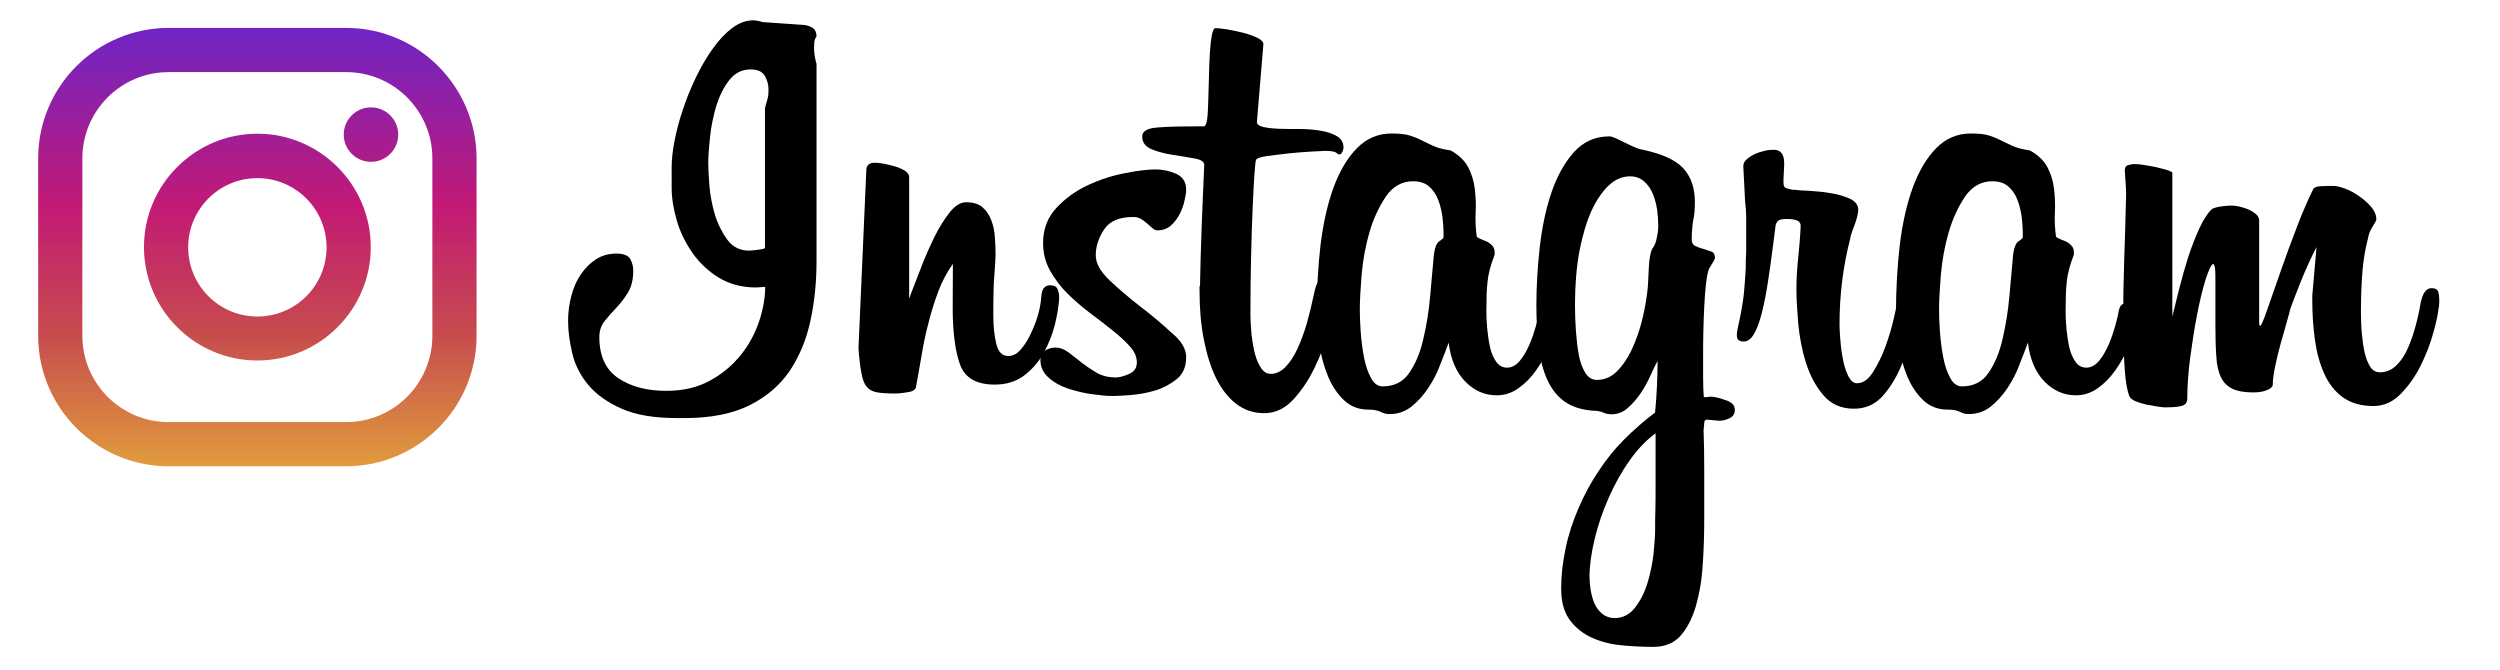
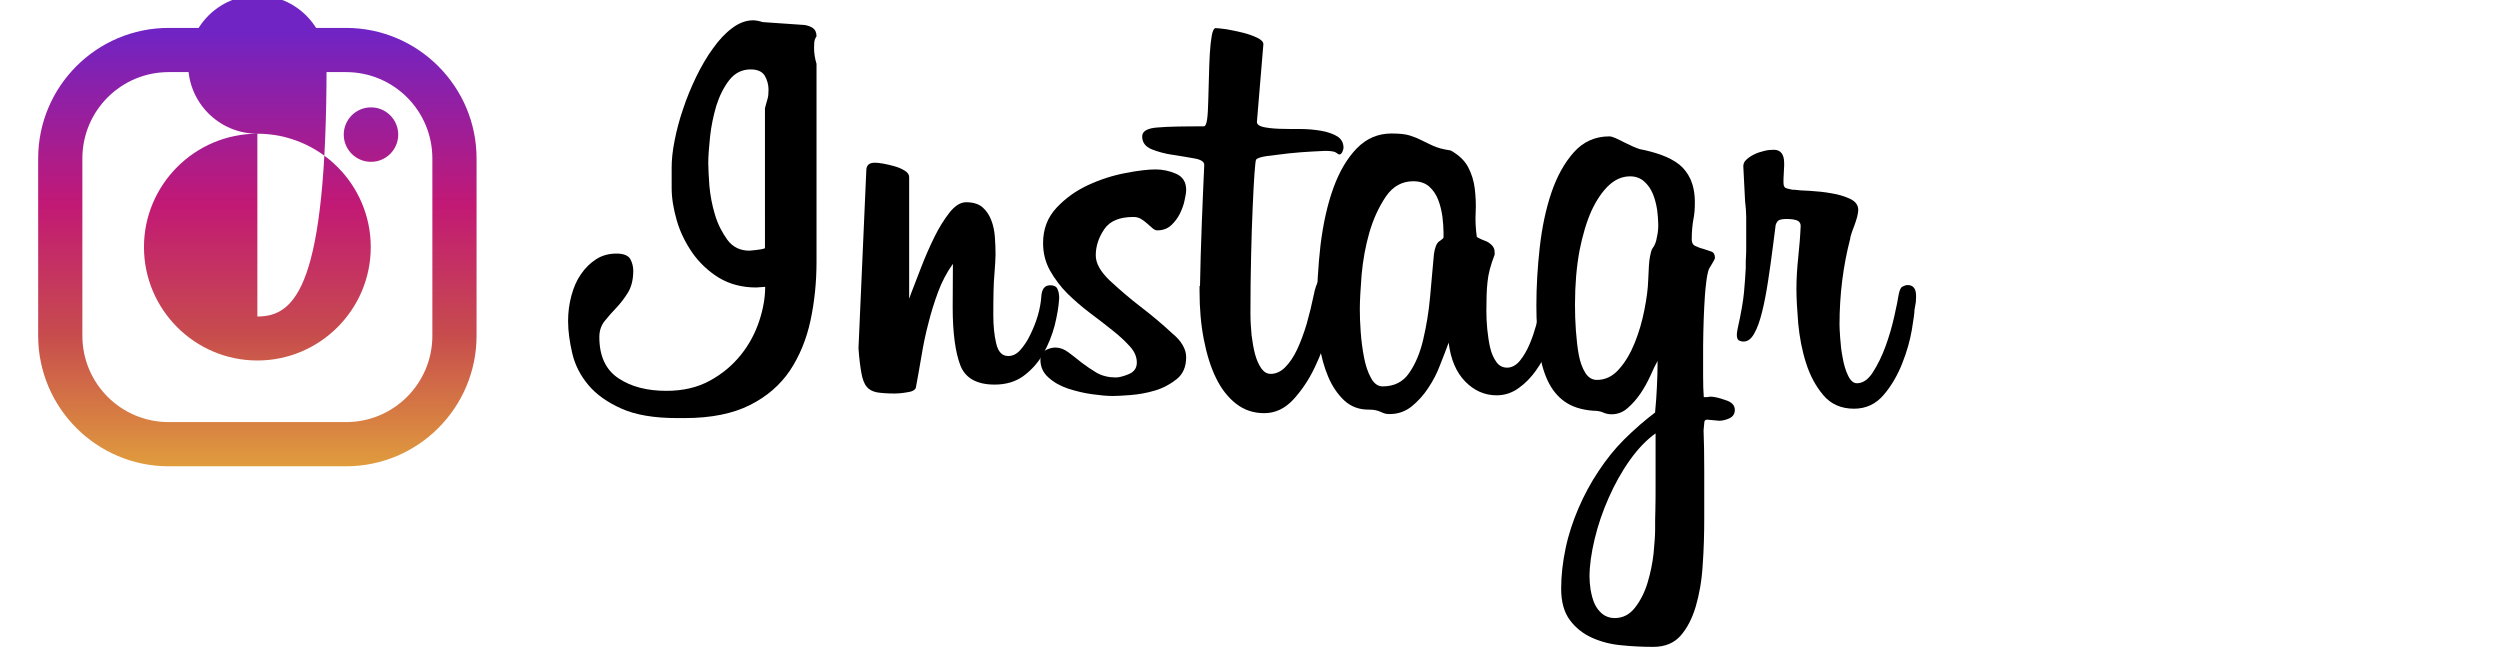
<svg xmlns="http://www.w3.org/2000/svg" version="1.1" id="Camada_1" x="0px" y="0px" viewBox="0 0 1120 300" style="enable-background:new 0 0 1120 300;" xml:space="preserve">
  <style type="text/css">
	.st0{fill:url(#SVGID_1_);}
	.st1{fill:url(#SVGID_2_);}
	.st2{fill:url(#SVGID_3_);}
</style>
  <g>
    <path d="M365.8,16.3c-0.2,0.2-0.4,0.6-0.7,1.3c-0.3,0.7-0.4,2-0.4,3.8c0,2.5,0.4,4.9,1.1,7.2v88.7c0,9.1-0.9,17.9-2.7,26.3   c-1.8,8.4-4.9,15.9-9.2,22.4c-4.4,6.5-10.4,11.7-18,15.5c-7.6,3.8-17.3,5.8-29.1,5.8h-3.5c-10.2,0-18.5-1.4-24.8-4.2   c-6.3-2.8-11.3-6.3-14.9-10.6c-3.6-4.3-6-9-7.2-14.1c-1.2-5.1-1.9-10-1.9-14.6c0-3.9,0.5-7.7,1.5-11.4c1-3.7,2.4-6.9,4.3-9.6   c1.9-2.8,4.2-5,6.8-6.7c2.7-1.7,5.7-2.5,9.1-2.5c3.2,0,5.3,0.9,6.2,2.5c0.9,1.7,1.3,3.4,1.3,5.2c0,3.9-0.8,7.2-2.4,9.8   c-1.6,2.6-3.4,4.9-5.2,6.8c-1.9,2-3.6,3.9-5.2,5.9c-1.6,2-2.4,4.4-2.4,7.2c0,8.6,2.9,14.7,8.6,18.5c5.7,3.8,12.9,5.6,21.4,5.6   c7.5,0,14-1.5,19.6-4.6c5.5-3,10.1-6.9,13.8-11.5c3.7-4.6,6.4-9.7,8.2-15.1c1.8-5.4,2.7-10.6,2.7-15.4l-4,0.3   c-6.4,0-12-1.5-16.8-4.4c-4.7-2.9-8.7-6.7-11.8-11.1c-3.1-4.5-5.5-9.3-7-14.5c-1.5-5.2-2.3-10-2.3-14.5V75c0-3.4,0.4-7.4,1.3-11.9   c0.9-4.6,2.1-9.3,3.8-14.2c1.6-4.9,3.6-9.7,5.9-14.5c2.3-4.7,4.8-9,7.5-12.7c2.7-3.8,5.5-6.8,8.6-9.1c3-2.3,6.2-3.5,9.4-3.5   c1.2,0,2.7,0.3,4.3,0.8l18.8,1.3c1.2,0.2,2.5,0.6,3.6,1.3C365.2,13.3,365.8,14.5,365.8,16.3z M342.7,48.5c0.4-1.4,0.7-2.8,1.1-4   c0.4-1.2,0.5-2.7,0.5-4.3c0-2.3-0.6-4.4-1.7-6.3c-1.2-1.9-3.3-2.8-6.3-2.8c-3.9,0-7.1,1.6-9.6,4.8c-2.5,3.2-4.4,7.1-5.8,11.5   c-1.3,4.5-2.3,9.1-2.8,13.9c-0.5,4.8-0.8,8.8-0.8,11.8c0,2.3,0.2,5.7,0.5,10.1c0.4,4.4,1.2,8.7,2.5,13c1.3,4.3,3.2,8,5.6,11.3   c2.4,3.2,5.7,4.8,9.8,4.8c0.4,0,1.4-0.1,3.1-0.3c1.7-0.2,3-0.4,3.9-0.8V48.5z" />
    <path d="M426.9,118.2c-2.7,3.8-4.9,7.9-6.6,12.5c-1.7,4.6-3.2,9.3-4.4,14.2c-1.3,4.9-2.3,9.8-3.1,14.7c-0.8,4.9-1.7,9.6-2.5,14.1   c-0.4,1.1-1.7,1.8-4.2,2.1c-2.4,0.4-4.2,0.5-5.2,0.5c-3.2,0-5.9-0.2-7.9-0.5c-2.1-0.4-3.6-1.2-4.7-2.5c-1.1-1.3-1.9-3.4-2.4-6.2   c-0.5-2.8-1-6.5-1.3-11.1l3.5-79.6c0-2.3,1.2-3.5,3.8-3.5c0.9,0,2.1,0.1,3.8,0.4c1.6,0.3,3.3,0.7,5.1,1.2c1.8,0.5,3.3,1.2,4.6,2   c1.2,0.8,1.9,1.7,1.9,2.8v54.4c0.2-0.2,0.4-0.9,0.8-2.1c1.2-3.2,2.8-7.2,4.6-11.9c1.8-4.7,3.8-9.2,5.9-13.5c2.1-4.3,4.4-7.9,6.8-11   c2.4-3,4.9-4.6,7.4-4.6c3.2,0,5.7,0.8,7.4,2.3c1.7,1.5,3,3.4,3.9,5.8c0.9,2.3,1.4,4.8,1.6,7.5c0.2,2.7,0.3,5.3,0.3,7.8   c0,1.8-0.2,4.7-0.5,8.8c-0.4,4.1-0.5,10.3-0.5,18.5c0,4.6,0.4,8.8,1.3,12.6c0.9,3.8,2.7,5.6,5.4,5.6c2,0,3.8-0.9,5.4-2.7   c1.6-1.8,3.1-4,4.4-6.7c1.3-2.7,2.5-5.5,3.4-8.6c0.9-3,1.4-5.9,1.6-8.6c0.2-3.4,1.5-5.1,4-5.1c1.6,0,2.7,0.5,3.2,1.6   c0.5,1.1,0.8,2.3,0.8,3.8v0.5c-0.2,3.6-0.9,7.6-2,12.1c-1.2,4.5-2.9,8.7-5.1,12.6c-2.2,3.9-5.1,7.2-8.7,9.9c-3.6,2.7-8,4-13.1,4   c-8,0-13.2-2.9-15.4-8.7c-2.2-5.8-3.4-14.4-3.4-25.9L426.9,118.2z" />
    <path d="M531.4,160c0,4.3-1.4,7.6-4.3,9.9c-2.9,2.3-6.1,4-9.8,5.1c-3.7,1.1-7.3,1.7-11,2c-3.7,0.3-6.3,0.4-7.9,0.4   c-2.5,0-5.6-0.3-9.2-0.8c-3.7-0.5-7.2-1.4-10.7-2.5c-3.5-1.2-6.4-2.8-8.8-5c-2.4-2.1-3.6-4.8-3.6-8c0-2,0.8-3.4,2.3-4.2   c1.5-0.8,3-1.2,4.4-1.2c2,0,3.9,0.7,5.8,2.1c1.9,1.4,3.8,2.9,5.9,4.6c2.1,1.6,4.3,3.1,6.8,4.6c2.5,1.4,5.4,2.1,8.6,2.1   c1.4,0,3.4-0.5,5.8-1.5c2.4-1,3.6-2.7,3.6-5.2c0-2.5-1-4.9-3.1-7.2c-2.1-2.3-4.6-4.7-7.8-7.2c-3.1-2.5-6.5-5.1-10.1-7.8   c-3.6-2.7-6.9-5.6-10.1-8.7c-3.1-3.1-5.7-6.6-7.8-10.3c-2.1-3.8-3.1-7.9-3.1-12.3c0-6.3,2-11.5,6-15.8c4-4.3,8.8-7.7,14.2-10.2   c5.4-2.5,11-4.3,16.8-5.4c5.7-1.1,10.2-1.6,13.4-1.6c3,0,6.1,0.6,9.1,1.9c3,1.3,4.6,3.7,4.6,7.2c0,1.1-0.2,2.6-0.7,4.7   c-0.4,2.1-1.2,4.1-2.1,6c-1,2-2.3,3.7-3.9,5.2c-1.6,1.5-3.7,2.3-6.2,2.3c-0.7,0-1.4-0.3-2.1-0.9c-0.7-0.6-1.5-1.3-2.4-2.1   c-0.9-0.8-1.8-1.5-2.8-2.1c-1-0.6-2.1-0.9-3.4-0.9c-6.3,0-10.6,1.8-13.1,5.5c-2.5,3.7-3.8,7.6-3.8,11.7c0,3.6,2.1,7.3,6.3,11.3   c4.2,3.9,8.8,7.9,13.9,11.8c5.1,3.9,9.7,7.8,13.9,11.7C529.3,152.7,531.4,156.4,531.4,160z" />
    <path d="M537.6,128.1c0.2-9.1,0.4-18.4,0.8-27.9c0.4-9.5,0.7-18.2,1.1-26.3c0-1.4-1.4-2.4-4.3-2.9c-2.9-0.5-6.1-1.1-9.6-1.6   c-3.6-0.5-6.8-1.4-9.6-2.5c-2.9-1.2-4.3-3.1-4.3-5.8c0-2.3,2.3-3.7,7-4c4.6-0.4,11.5-0.5,20.6-0.5c0.7,0,1.2-1.1,1.5-3.2   c0.3-2.1,0.4-4.9,0.5-8.2c0.1-3.3,0.2-6.8,0.3-10.6c0.1-3.8,0.2-7.3,0.4-10.6c0.2-3.3,0.5-6,0.9-8.2c0.4-2.1,1-3.2,1.7-3.2   c0.9,0,2.5,0.2,4.8,0.5c2.3,0.4,4.7,0.9,7.2,1.5c2.5,0.6,4.7,1.4,6.6,2.3c1.9,0.9,2.8,1.9,2.8,2.9l-2.9,34.8c0,1.1,0.9,1.8,2.8,2.3   c1.9,0.4,4.3,0.7,7.2,0.8c2.9,0.1,6.1,0.1,9.4,0.1c3.3,0,6.4,0.3,9.4,0.8c2.9,0.5,5.4,1.4,7.2,2.5c1.9,1.2,2.8,2.9,2.8,5.2   c0,0.4-0.2,0.9-0.5,1.7c-0.4,0.8-0.8,1.2-1.3,1.2c-0.4,0-0.9-0.3-1.5-0.8c-0.6-0.5-2.3-0.8-5-0.8c-0.7,0-2.7,0.1-5.9,0.3   c-3.2,0.2-6.6,0.4-10.2,0.8c-3.6,0.4-6.8,0.8-9.8,1.2c-2.9,0.4-4.6,1-5,1.7c-0.2,0.4-0.4,2.5-0.7,6.3c-0.3,3.8-0.5,8.9-0.8,15.1   c-0.3,6.3-0.5,13.4-0.7,21.6c-0.2,8.1-0.3,16.7-0.3,25.6c0,3.4,0.2,6.7,0.5,9.9c0.4,3.2,0.9,6.1,1.6,8.7c0.7,2.6,1.7,4.7,2.8,6.3   c1.2,1.6,2.5,2.4,4.2,2.4c2.3,0,4.5-1,6.4-2.9c2-2,3.8-4.6,5.4-8c1.6-3.4,3-7.2,4.3-11.5c1.2-4.3,2.3-8.7,3.2-13.1   c0.5-2.7,1.2-4.6,1.9-5.8c0.7-1.2,1.8-1.7,3.2-1.7c1.2,0,2.4,0.4,3.4,1.2c1,0.8,1.5,2.6,1.5,5.5c0,1.8-0.1,2.9-0.3,3.5   c-0.5,3.2-1.6,7.6-3.1,13.3c-1.5,5.6-3.6,11.2-6.2,16.6c-2.6,5.5-5.8,10.2-9.5,14.3c-3.8,4.1-8.1,6.2-13.1,6.2   c-4.8,0-9-1.4-12.6-4.2c-3.6-2.8-6.6-6.6-9-11.5c-2.4-4.9-4.2-10.7-5.5-17.4c-1.3-6.7-1.9-13.9-1.9-21.6V128.1z" />
    <path d="M696.3,147.4c-0.4,2.5-1.3,5.5-2.7,8.8c-1.4,3.4-3.3,6.7-5.5,9.8c-2.2,3.1-4.8,5.8-7.8,7.9c-2.9,2.1-6.2,3.2-9.8,3.2   c-5.4,0-10.1-2.1-14.1-6.2c-4-4.1-6.5-9.9-7.4-17.4c-1.1,2.9-2.3,6.2-3.8,9.9c-1.4,3.8-3.2,7.2-5.4,10.5c-2.1,3.2-4.6,5.9-7.4,8.2   c-2.8,2.2-6,3.4-9.8,3.4c-1.1,0-1.9-0.1-2.4-0.3c-0.5-0.2-1.1-0.4-1.7-0.7c-0.6-0.3-1.3-0.5-2.1-0.7c-0.8-0.2-1.9-0.3-3.4-0.3   c-4.3,0-7.9-1.4-10.9-4.2c-2.9-2.8-5.3-6.3-7.1-10.6c-1.8-4.3-3.1-9-3.9-14.1c-0.8-5.1-1.2-9.9-1.2-14.3c0-10.7,0.6-20.9,1.7-30.6   c1.2-9.6,3.1-18.2,5.8-25.6c2.7-7.4,6.2-13.3,10.5-17.7c4.3-4.4,9.5-6.6,15.5-6.6c3.6,0,6.3,0.3,8.2,0.9c1.9,0.6,3.6,1.3,5.2,2.1   c1.6,0.8,3.4,1.7,5.2,2.5c1.9,0.9,4.5,1.6,7.9,2.1c3.8,2.1,6.4,4.7,7.9,7.6c1.5,2.9,2.5,6.1,2.9,9.5c0.4,3.4,0.6,6.9,0.4,10.6   c-0.2,3.7,0,7.3,0.5,10.9c0,0.2,0.4,0.4,1.2,0.8c0.8,0.4,1.7,0.8,2.8,1.2c1.1,0.4,2,1.1,2.8,1.9c0.8,0.8,1.2,1.8,1.2,3.1v1.1   c-1.8,4.6-2.9,8.8-3.2,12.3c-0.4,3.6-0.5,7.9-0.5,12.9c0,2.5,0.1,5.2,0.4,8.2c0.3,2.9,0.7,5.7,1.3,8.3c0.6,2.6,1.6,4.7,2.8,6.4   c1.2,1.7,2.9,2.5,4.8,2.5c2.1,0,4.1-1.1,5.8-3.2c1.7-2.1,3.1-4.6,4.3-7.4c1.2-2.8,2.1-5.6,2.9-8.4c0.8-2.9,1.3-5,1.5-6.4   c0.4-2.1,1.2-3.2,2.7-3.2c0.9,0,1.7,0.5,2.5,1.5c0.8,1,1.2,2.7,1.2,5.2v2.1C696.6,145.8,696.5,146.5,696.3,147.4z M646.7,104   c0-2-0.2-4.3-0.5-7c-0.4-2.7-1-5.2-1.9-7.5c-0.9-2.3-2.2-4.3-4-5.9c-1.8-1.6-4.2-2.4-7.2-2.4c-5,0-9.1,2.3-12.2,6.8   c-3.1,4.6-5.6,9.9-7.4,16.1c-1.8,6.2-2.9,12.5-3.5,19c-0.5,6.5-0.8,11.7-0.8,15.4c0,2.9,0.1,6.3,0.4,10.3c0.3,4,0.8,7.8,1.5,11.4   c0.7,3.6,1.7,6.6,3.1,9.1c1.3,2.5,3.1,3.8,5.2,3.8c5.2,0,9.2-2,11.9-6c2.8-4,4.9-9,6.3-15c1.4-6,2.5-12.4,3.1-19.3   c0.6-6.9,1.2-13.2,1.7-18.9c0.4-3,1.2-5,2.4-5.8c1.2-0.8,1.9-1.4,1.9-1.7V104z" />
    <path d="M777.2,183.6c0,1.8-0.8,3-2.4,3.8c-1.6,0.7-3.1,1.1-4.6,1.1l-5.4-0.5c-0.9,0-1.3,0.5-1.3,1.6l-0.3,3.2   c0.2,4.8,0.3,10.9,0.3,18.2v21.2c0,7.1-0.2,14.2-0.7,21c-0.4,6.9-1.5,13-3.1,18.5c-1.6,5.4-3.9,9.8-6.8,13.1c-2.9,3.3-7,5-12.2,5   c-4.5,0-9.2-0.2-14.1-0.7c-4.9-0.4-9.4-1.6-13.4-3.4c-4-1.8-7.3-4.4-9.9-7.9c-2.6-3.5-3.9-8.2-3.9-14.1s0.7-11.9,2-18.1   c1.3-6.2,3.3-12.2,5.8-18c2.5-5.8,5.5-11.4,9-16.6c3.5-5.3,7.3-10,11.4-14.1c2.1-2.1,4.5-4.3,7.1-6.6c2.6-2.2,4.9-4.1,6.8-5.5v-0.3   c0.4-3.8,0.6-7.5,0.8-11.3c0.2-3.8,0.3-7.6,0.3-11.5c-0.9,1.6-2,3.8-3.2,6.6c-1.3,2.8-2.7,5.4-4.4,7.9c-1.7,2.5-3.6,4.7-5.8,6.6   c-2.1,1.9-4.6,2.8-7.2,2.8c-1.4,0-2.7-0.3-3.8-0.8c-1.1-0.5-2.6-0.8-4.6-0.8c-5-0.4-9.2-1.7-12.5-4c-3.3-2.3-5.9-5.5-7.8-9.6   c-1.9-4.1-3.2-9-3.9-14.6c-0.7-5.6-1.1-11.9-1.1-18.9c0-8.4,0.5-17.1,1.5-26c1-8.9,2.7-17.1,5.2-24.5c2.5-7.4,5.9-13.5,10.1-18.2   c4.2-4.7,9.5-7.1,15.9-7.1c0.7,0,1.7,0.3,2.8,0.8c1.2,0.5,2.5,1.2,3.9,1.9l4,1.9c1.2,0.5,2.2,0.9,2.9,1.1c3.6,0.7,6.9,1.6,9.9,2.7   c3,1.1,5.6,2.5,7.8,4.2c2.1,1.7,3.8,3.9,5.1,6.7c1.2,2.8,1.9,6.2,1.9,10.3c0,2.9-0.2,5.5-0.7,7.8c-0.4,2.3-0.7,5.3-0.7,8.8   c0,1.4,0.5,2.4,1.6,2.9c1.1,0.5,2.3,1,3.6,1.3c1.3,0.4,2.5,0.8,3.6,1.2c1.1,0.4,1.6,1.4,1.6,2.8c0,0.4-0.4,1.2-1.2,2.5   c-0.8,1.3-1.3,2.2-1.5,2.5c-0.5,1.4-1,3.7-1.3,6.8c-0.4,3.1-0.6,6.5-0.8,10.2c-0.2,3.7-0.3,7.4-0.4,11.3c-0.1,3.8-0.1,7.3-0.1,10.3   v9.4c0,3.8,0.1,6.9,0.3,9.4h1.1c0.4,0,0.7,0,1.1-0.1c0.4-0.1,0.6-0.1,0.8-0.1c1.6,0,3.8,0.5,6.6,1.5   C775.9,180.1,777.2,181.6,777.2,183.6z M742.9,100.7c0-2-0.2-4.2-0.5-6.7c-0.4-2.5-1-4.9-1.9-7.1c-0.9-2.2-2.2-4.1-3.9-5.6   c-1.7-1.5-3.8-2.3-6.3-2.3c-3.4,0-6.6,1.3-9.5,4c-2.9,2.7-5.5,6.5-7.8,11.4c-2.2,4.9-4,10.9-5.4,18c-1.3,7.1-2,15.1-2,24   c0,3.8,0.1,7.6,0.4,11.7c0.3,4,0.7,7.6,1.3,10.9c0.6,3.2,1.6,5.9,2.9,8s3.1,3.2,5.2,3.2c3.8,0,7.1-1.6,9.9-4.8   c2.9-3.2,5.2-7.2,7.1-11.9c1.9-4.7,3.3-9.6,4.3-14.7c1-5.1,1.6-9.5,1.7-13.3c0.2-5.2,0.4-8.7,0.8-10.6c0.4-1.9,0.7-3.1,1.1-3.6   c1.1-1.4,1.7-3.1,2-5.1C742.8,104.1,742.9,102.3,742.9,100.7z M741.9,194c-4.1,2.9-8,6.9-11.7,12.1c-3.7,5.2-6.8,10.8-9.5,16.9   c-2.7,6.1-4.8,12.2-6.3,18.5c-1.5,6.3-2.3,11.9-2.3,16.9c0,1.8,0.2,3.8,0.5,5.9c0.4,2.1,0.9,4.2,1.7,6c0.8,1.9,2,3.4,3.5,4.7   c1.5,1.2,3.4,1.9,5.5,1.9c3.8,0,6.8-1.6,9.2-4.7c2.4-3.1,4.3-6.8,5.6-11.1c1.3-4.3,2.2-8.7,2.7-13.1c0.4-4.5,0.7-8,0.7-10.7v-2.4   c0-1.1,0-3.1,0.1-6.2c0.1-3,0.1-7.2,0.1-12.6V194z" />
    <path d="M857.7,138.8c0,1.3-0.4,4.2-1.2,9c-0.8,4.7-2.2,9.7-4.3,15c-2.1,5.3-4.8,10-8.3,14.1c-3.5,4.1-7.9,6.2-13.3,6.2   c-5.7,0-10.3-2-13.7-6c-3.4-4-6-8.8-7.8-14.5c-1.8-5.6-2.9-11.5-3.5-17.7c-0.5-6.2-0.8-11.3-0.8-15.4c0-4.6,0.3-9.3,0.8-14.1   c0.5-4.7,0.9-9.4,1.1-14.1c0-1.4-0.7-2.3-2.1-2.7c-1.4-0.4-2.8-0.5-4-0.5c-2.1,0-3.5,0.3-4,0.8c-0.5,0.5-0.9,1.2-1.1,1.9l-1.1,8.6   c-0.7,5.7-1.5,11.2-2.3,16.5c-0.8,5.3-1.7,9.9-2.7,13.9c-1,4-2.1,7.2-3.5,9.6c-1.3,2.4-2.9,3.6-4.7,3.6H781c-0.7,0-1.4-0.2-2-0.5   c-0.6-0.4-0.9-1.2-0.9-2.7c0-0.7,0.2-1.8,0.5-3.2c1.4-6.3,2.3-11.4,2.7-15.5c0.4-4.1,0.6-7.8,0.8-11v-1.9c0-0.9,0-2,0.1-3.2   c0.1-1.2,0.1-2.8,0.1-4.6v-7v-6.2c0-2.1-0.2-4.5-0.5-7L781,74.5c0-1.1,0.4-2.1,1.3-2.9c0.9-0.9,2.1-1.7,3.5-2.4   c1.4-0.7,2.9-1.2,4.6-1.6c1.6-0.4,3-0.5,4.3-0.5c3,0,4.6,2,4.6,5.9v1.3l-0.3,5.9v1.6c0,1.3,0.3,2,0.8,2.3c0.5,0.3,1.6,0.6,3.2,0.9   h0.8c1.4,0.2,3.8,0.4,7,0.5c3.2,0.2,6.4,0.5,9.7,1.1c3.2,0.5,6,1.4,8.4,2.5c2.4,1.2,3.6,2.8,3.6,5c0,0.7-0.2,1.7-0.5,3.1   c-0.4,1.3-0.8,2.7-1.3,4c-0.5,1.3-1,2.5-1.3,3.6c-0.4,1.1-0.5,1.8-0.5,2.1c-3.2,12.3-4.8,25.2-4.8,38.6c0,1.1,0.1,3,0.3,5.9   c0.2,2.9,0.5,5.8,1.1,8.8c0.5,3,1.3,5.7,2.4,8c1.1,2.3,2.4,3.5,4,3.5c2.7,0,5.1-1.7,7.2-5c2.1-3.3,4-7.1,5.6-11.5   c1.6-4.4,2.9-8.8,3.9-13.3c1-4.5,1.7-7.8,2-9.9c0.4-2,0.9-3.2,1.7-3.6c0.8-0.4,1.6-0.7,2.3-0.7c2.5,0,3.8,1.6,3.8,4.8   c0,0.4,0,1.3-0.1,2.8C858,137,857.8,138.1,857.7,138.8z" />
-     <path d="M955.8,147.4c-0.4,2.5-1.3,5.5-2.7,8.8c-1.4,3.4-3.3,6.7-5.5,9.8c-2.2,3.1-4.8,5.8-7.8,7.9c-2.9,2.1-6.2,3.2-9.8,3.2   c-5.4,0-10.1-2.1-14.1-6.2c-4-4.1-6.5-9.9-7.4-17.4c-1.1,2.9-2.3,6.2-3.8,9.9c-1.4,3.8-3.2,7.2-5.4,10.5c-2.1,3.2-4.6,5.9-7.4,8.2   c-2.8,2.2-6,3.4-9.8,3.4c-1.1,0-1.9-0.1-2.4-0.3c-0.5-0.2-1.1-0.4-1.7-0.7c-0.6-0.3-1.3-0.5-2.1-0.7c-0.8-0.2-1.9-0.3-3.4-0.3   c-4.3,0-7.9-1.4-10.9-4.2c-2.9-2.8-5.3-6.3-7.1-10.6c-1.8-4.3-3.1-9-3.9-14.1c-0.8-5.1-1.2-9.9-1.2-14.3c0-10.7,0.6-20.9,1.7-30.6   c1.2-9.6,3.1-18.2,5.8-25.6c2.7-7.4,6.2-13.3,10.5-17.7c4.3-4.4,9.5-6.6,15.5-6.6c3.6,0,6.3,0.3,8.2,0.9c1.9,0.6,3.6,1.3,5.2,2.1   c1.6,0.8,3.4,1.7,5.2,2.5c1.9,0.9,4.5,1.6,7.9,2.1c3.8,2.1,6.4,4.7,7.9,7.6c1.5,2.9,2.5,6.1,2.9,9.5c0.4,3.4,0.6,6.9,0.4,10.6   c-0.2,3.7,0,7.3,0.5,10.9c0,0.2,0.4,0.4,1.2,0.8c0.8,0.4,1.7,0.8,2.8,1.2c1.1,0.4,2,1.1,2.8,1.9c0.8,0.8,1.2,1.8,1.2,3.1v1.1   c-1.8,4.6-2.9,8.8-3.2,12.3c-0.4,3.6-0.5,7.9-0.5,12.9c0,2.5,0.1,5.2,0.4,8.2c0.3,2.9,0.7,5.7,1.3,8.3c0.6,2.6,1.6,4.7,2.8,6.4   c1.2,1.7,2.9,2.5,4.8,2.5c2.1,0,4.1-1.1,5.8-3.2c1.7-2.1,3.1-4.6,4.3-7.4c1.2-2.8,2.1-5.6,2.9-8.4c0.8-2.9,1.3-5,1.5-6.4   c0.4-2.1,1.2-3.2,2.7-3.2c0.9,0,1.7,0.5,2.5,1.5c0.8,1,1.2,2.7,1.2,5.2v2.1C956,145.8,955.9,146.5,955.8,147.4z M906.2,104   c0-2-0.2-4.3-0.5-7c-0.4-2.7-1-5.2-1.9-7.5c-0.9-2.3-2.2-4.3-4-5.9c-1.8-1.6-4.2-2.4-7.2-2.4c-5,0-9.1,2.3-12.2,6.8   c-3.1,4.6-5.6,9.9-7.4,16.1c-1.8,6.2-2.9,12.5-3.5,19c-0.5,6.5-0.8,11.7-0.8,15.4c0,2.9,0.1,6.3,0.4,10.3c0.3,4,0.8,7.8,1.5,11.4   c0.7,3.6,1.7,6.6,3.1,9.1c1.3,2.5,3.1,3.8,5.2,3.8c5.2,0,9.2-2,11.9-6c2.8-4,4.9-9,6.3-15c1.4-6,2.5-12.4,3.1-19.3   c0.6-6.9,1.2-13.2,1.7-18.9c0.4-3,1.2-5,2.4-5.8c1.2-0.8,1.9-1.4,1.9-1.7V104z" />
-     <path d="M1037.8,110.7c-2.5,4.8-4.8,9.9-7,15.3c-2.1,5.4-3.8,9.6-4.8,12.6c-0.2,0.9-0.7,2.8-1.5,5.6c-0.8,2.9-1.7,6-2.7,9.5   c-1,3.5-1.8,6.9-2.5,10.3c-0.7,3.4-1.1,6.2-1.1,8.3c0,0.9-0.8,1.7-2.4,2.4c-1.6,0.7-3.7,1.1-6.2,1.1c-3.9,0-7.1-0.5-9.4-1.6   c-2.3-1.1-4.1-2.8-5.2-5.2c-1.2-2.4-1.9-5.6-2.1-9.5c-0.3-3.9-0.4-8.7-0.4-14.2v-20.1c0-1.4,0-2.9-0.1-4.3   c-0.1-1.4-0.4-2.3-0.9-2.7c-0.9,0.4-2,2.7-3.4,7c-1.3,4.3-2.6,9.5-3.8,15.7c-1.2,6.2-2.2,12.6-3.1,19.4c-0.9,6.8-1.3,12.9-1.3,18.2   c0,2-1,3.1-3.1,3.5c-2.1,0.4-4.3,0.5-6.8,0.5c-0.7,0-1.9-0.1-3.6-0.4c-1.7-0.3-3.4-0.6-5.1-0.9c-1.7-0.4-3.3-0.9-4.7-1.5   c-1.4-0.6-2.3-1.4-2.7-2.3c-0.9-2.3-1.6-6.2-2-11.5c-0.4-5.4-0.7-13.7-0.7-24.9c0-6.6,0.1-14.3,0.4-23.1c0.3-8.8,0.6-19,0.9-30.8   c0-1.6-0.1-3.7-0.3-6.3c-0.2-2.6-0.3-4.1-0.3-4.4c0-1.4,0.6-2.3,1.7-2.5c1.2-0.3,2-0.4,2.5-0.4c1.2,0,2.7,0.1,4.4,0.4   c1.7,0.3,3.4,0.6,5.1,0.9c1.7,0.4,3.3,0.8,4.7,1.2c1.4,0.4,2.4,0.9,2.9,1.2v64.6c0.9-3.6,1.9-7.7,3.1-12.5c1.2-4.7,2.5-9.4,4-14.1   c1.5-4.6,3.2-8.9,5-12.9c1.8-3.9,3.7-6.8,5.6-8.6c0.7-0.5,2.1-0.9,4-1.2c2-0.3,3.6-0.4,4.8-0.4c0.9,0,2,0.1,3.4,0.4   c1.3,0.3,2.6,0.7,3.9,1.2c1.2,0.5,2.4,1.2,3.4,2c1,0.8,1.6,1.7,1.7,2.8V142v2.4c0,1.1,0.2,1.6,0.5,1.6c0.4,0,1.4-2.4,3.1-7.2   c1.7-4.8,3.7-10.5,6-17.2c2.3-6.6,4.8-13.4,7.5-20.4c2.7-7,5.1-12.5,7.2-16.6c0.4-0.7,1.6-1.1,3.6-1.2c2.1-0.1,3.9-0.1,5.5-0.1   c1.2,0,2.9,0.4,5.1,1.2c2.1,0.8,4.2,1.9,6.3,3.4c2.1,1.4,3.8,3,5.4,4.8c1.5,1.8,2.3,3.7,2.3,5.6c0,0.4-0.5,1.4-1.6,3.1   c-1.1,1.7-1.8,3.4-2.1,5.2c-1.3,5-2.1,9.9-2.5,14.7c-0.4,4.8-0.7,11-0.7,18.5c0,3.2,0.1,6.4,0.4,9.6c0.3,3.2,0.7,6.1,1.3,8.7   c0.6,2.6,1.5,4.7,2.5,6.3c1.1,1.6,2.5,2.4,4.3,2.4c2.5,0,4.7-0.8,6.7-2.5c2-1.7,3.7-4,5.1-6.8c1.4-2.9,2.7-6.2,3.8-10.1   c1.1-3.8,2-7.8,2.7-11.9c0.9-4.3,2.5-6.4,4.8-6.4c1.4,0,2.4,0.4,2.8,1.1c0.4,0.7,0.7,2.3,0.7,4.8c0,1.4-0.1,2.4-0.3,2.9   c-0.2,2.3-0.9,5.9-2.3,10.9c-1.3,4.9-3.2,9.8-5.6,14.7c-2.4,4.9-5.4,9.2-9,12.9c-3.6,3.7-7.7,5.5-12.3,5.5   c-5.5,0-10.1-1.3-13.7-3.9c-3.6-2.6-6.3-6.1-8.3-10.5c-2-4.4-3.4-9.4-4.2-15.1c-0.8-5.7-1.2-11.7-1.2-18v-1.9L1037.8,110.7z" />
  </g>
  <g>
    <linearGradient id="SVGID_1_" gradientUnits="userSpaceOnUse" x1="115.318" y1="-290.673" x2="115.318" y2="-484.93" gradientTransform="matrix(1 0 0 1 0 499)">
      <stop offset="0" style="stop-color:#E09B3D" />
      <stop offset="0.3" style="stop-color:#C74C4D" />
      <stop offset="0.6" style="stop-color:#C21975" />
      <stop offset="1" style="stop-color:#7024C4" />
    </linearGradient>
    <path class="st0" d="M155,12.5H75.6c-32.3,0-58.5,26.2-58.5,58.5v79.4c0,32.3,26.2,58.5,58.5,58.5H155c32.3,0,58.5-26.2,58.5-58.5   V71C213.5,38.8,187.3,12.5,155,12.5z M193.7,150.4c0,21.4-17.3,38.7-38.7,38.7H75.6c-21.4,0-38.7-17.3-38.7-38.7V71   c0-21.4,17.3-38.7,38.7-38.7H155c21.4,0,38.7,17.3,38.7,38.7L193.7,150.4L193.7,150.4z" />
    <linearGradient id="SVGID_2_" gradientUnits="userSpaceOnUse" x1="115.318" y1="-290.673" x2="115.318" y2="-484.93" gradientTransform="matrix(1 0 0 1 0 499)">
      <stop offset="0" style="stop-color:#E09B3D" />
      <stop offset="0.3" style="stop-color:#C74C4D" />
      <stop offset="0.6" style="stop-color:#C21975" />
      <stop offset="1" style="stop-color:#7024C4" />
    </linearGradient>
-     <path class="st1" d="M115.3,59.9c-28,0-50.8,22.8-50.8,50.8s22.8,50.8,50.8,50.8s50.8-22.8,50.8-50.8S143.3,59.9,115.3,59.9z    M115.3,141.8c-17.1,0-31-13.9-31-31s13.9-31,31-31c17.1,0,31,13.9,31,31C146.3,127.9,132.5,141.8,115.3,141.8z" />
+     <path class="st1" d="M115.3,59.9c-28,0-50.8,22.8-50.8,50.8s22.8,50.8,50.8,50.8s50.8-22.8,50.8-50.8S143.3,59.9,115.3,59.9z    c-17.1,0-31-13.9-31-31s13.9-31,31-31c17.1,0,31,13.9,31,31C146.3,127.9,132.5,141.8,115.3,141.8z" />
    <linearGradient id="SVGID_3_" gradientUnits="userSpaceOnUse" x1="166.2" y1="-290.673" x2="166.2" y2="-484.93" gradientTransform="matrix(1 0 0 1 0 499)">
      <stop offset="0" style="stop-color:#E09B3D" />
      <stop offset="0.3" style="stop-color:#C74C4D" />
      <stop offset="0.6" style="stop-color:#C21975" />
      <stop offset="1" style="stop-color:#7024C4" />
    </linearGradient>
    <circle class="st2" cx="166.2" cy="60.3" r="12.2" />
  </g>
</svg>